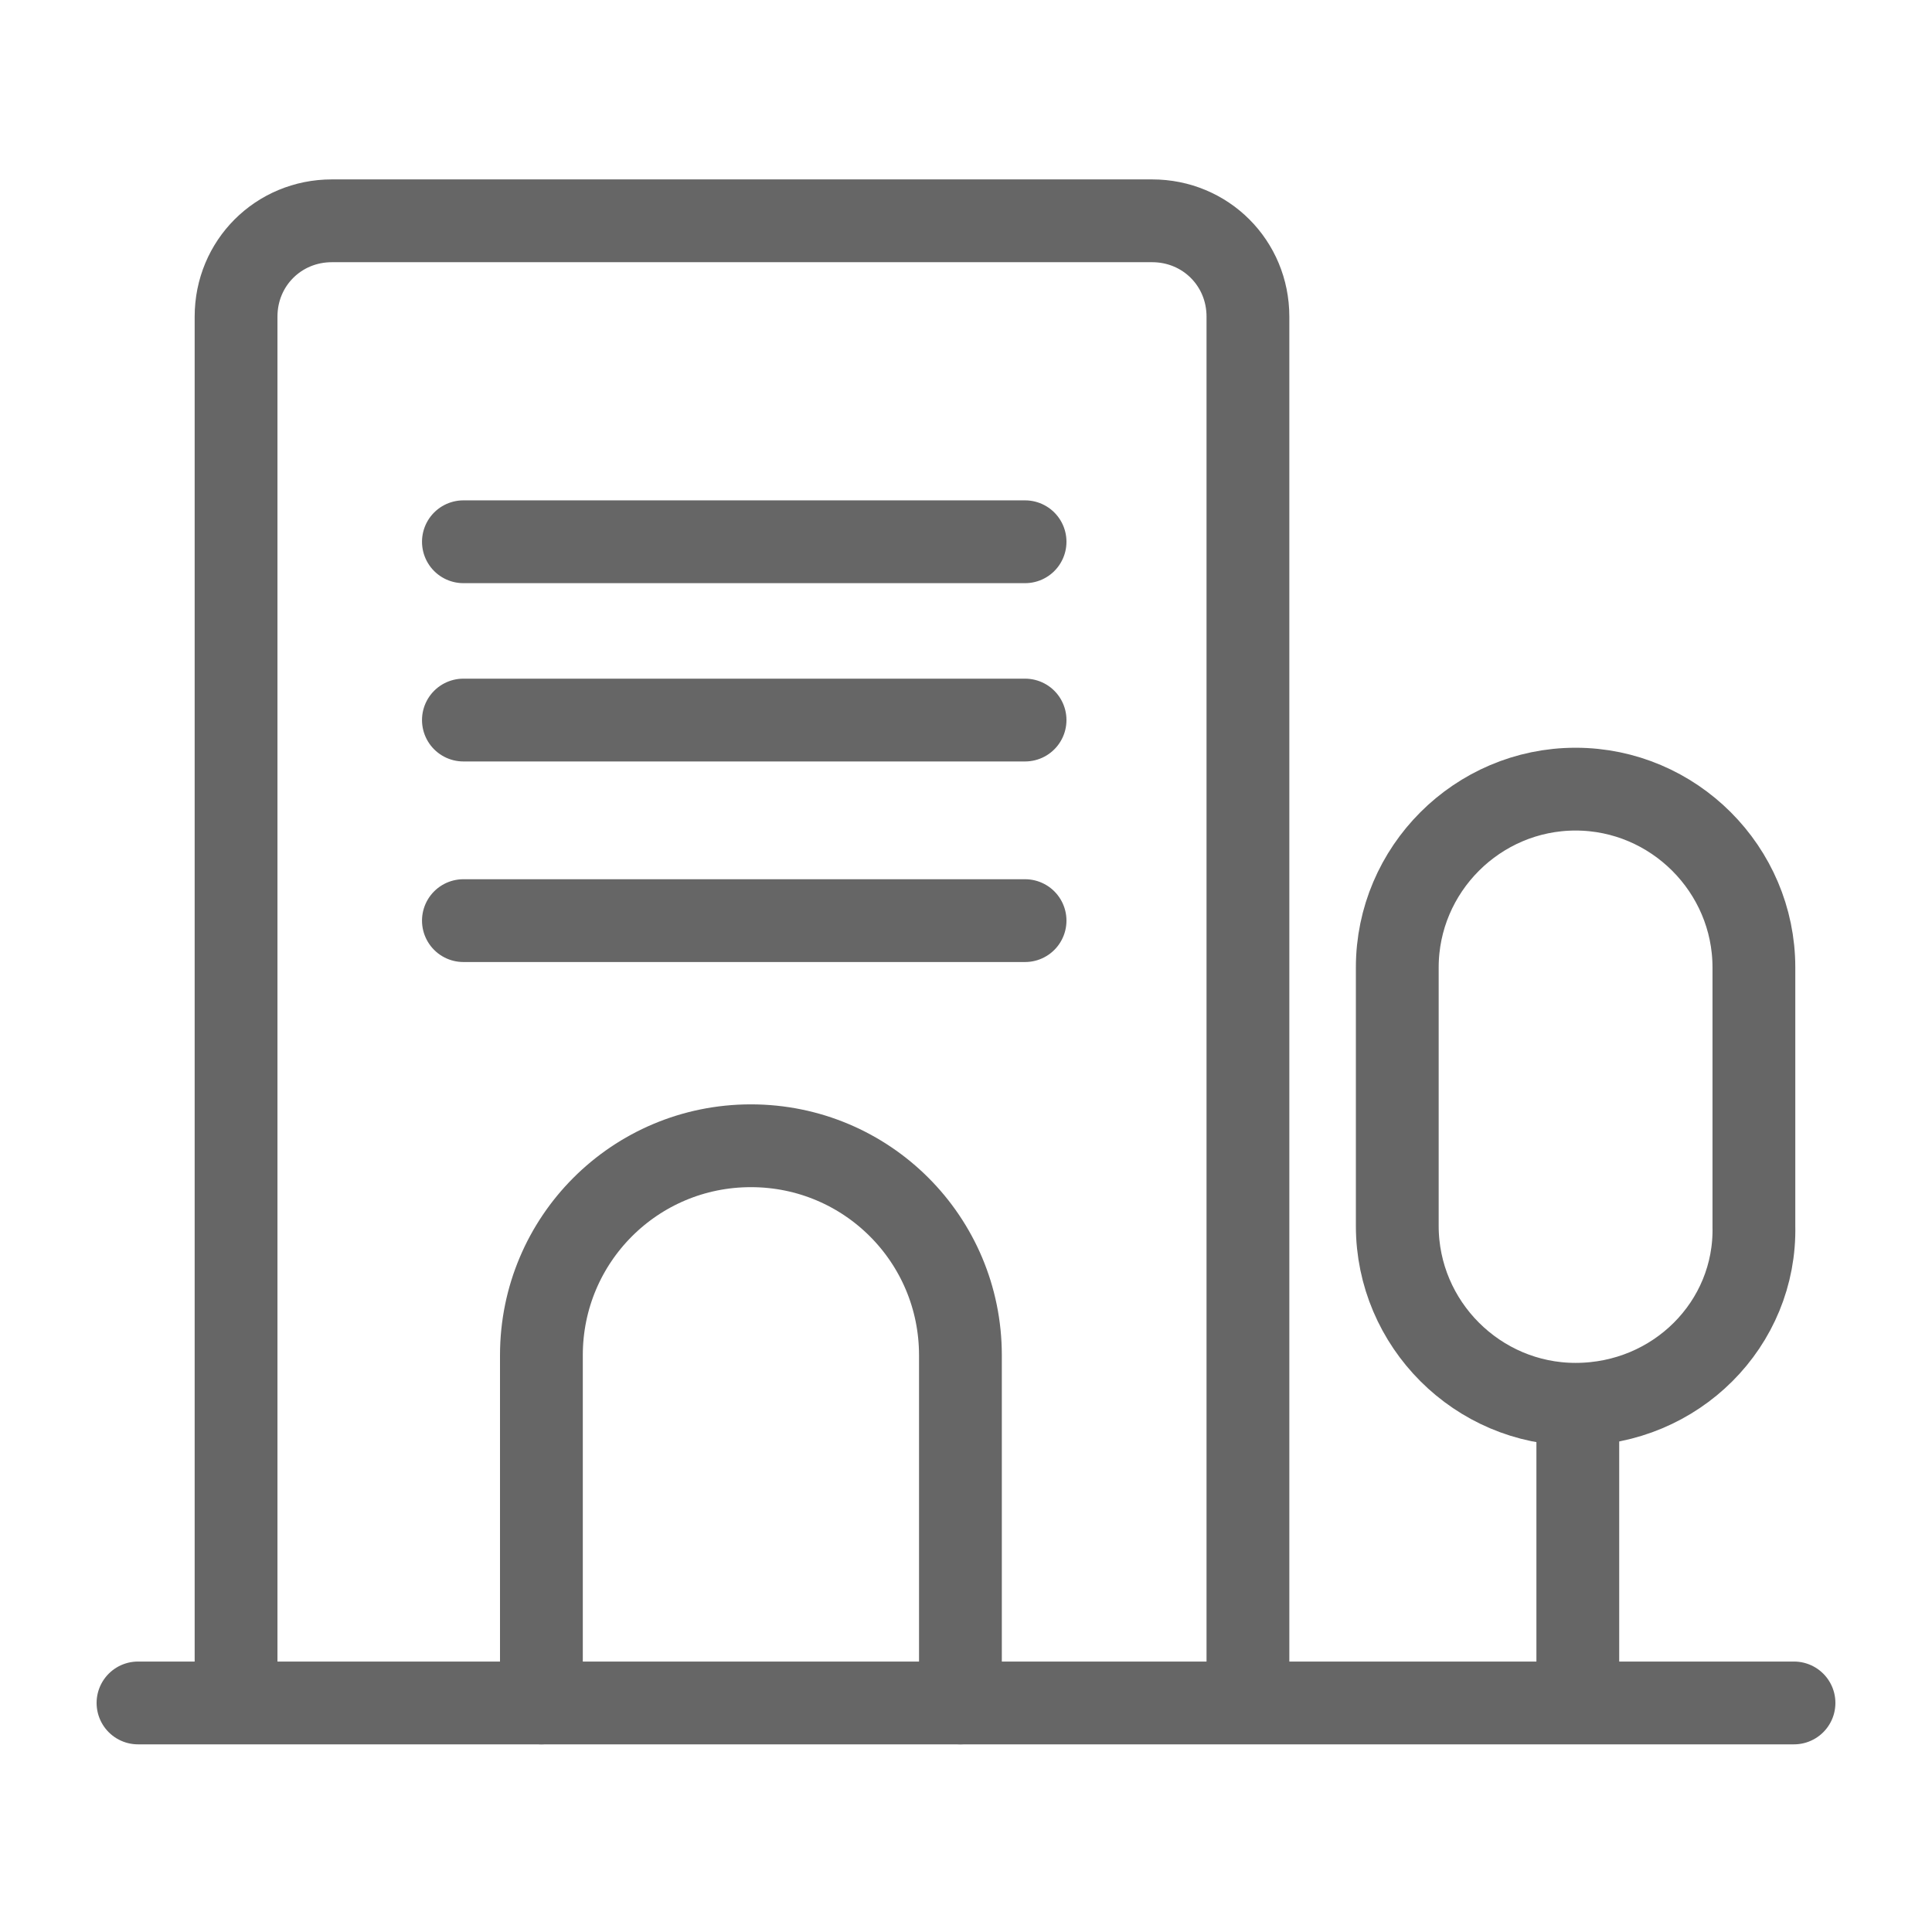
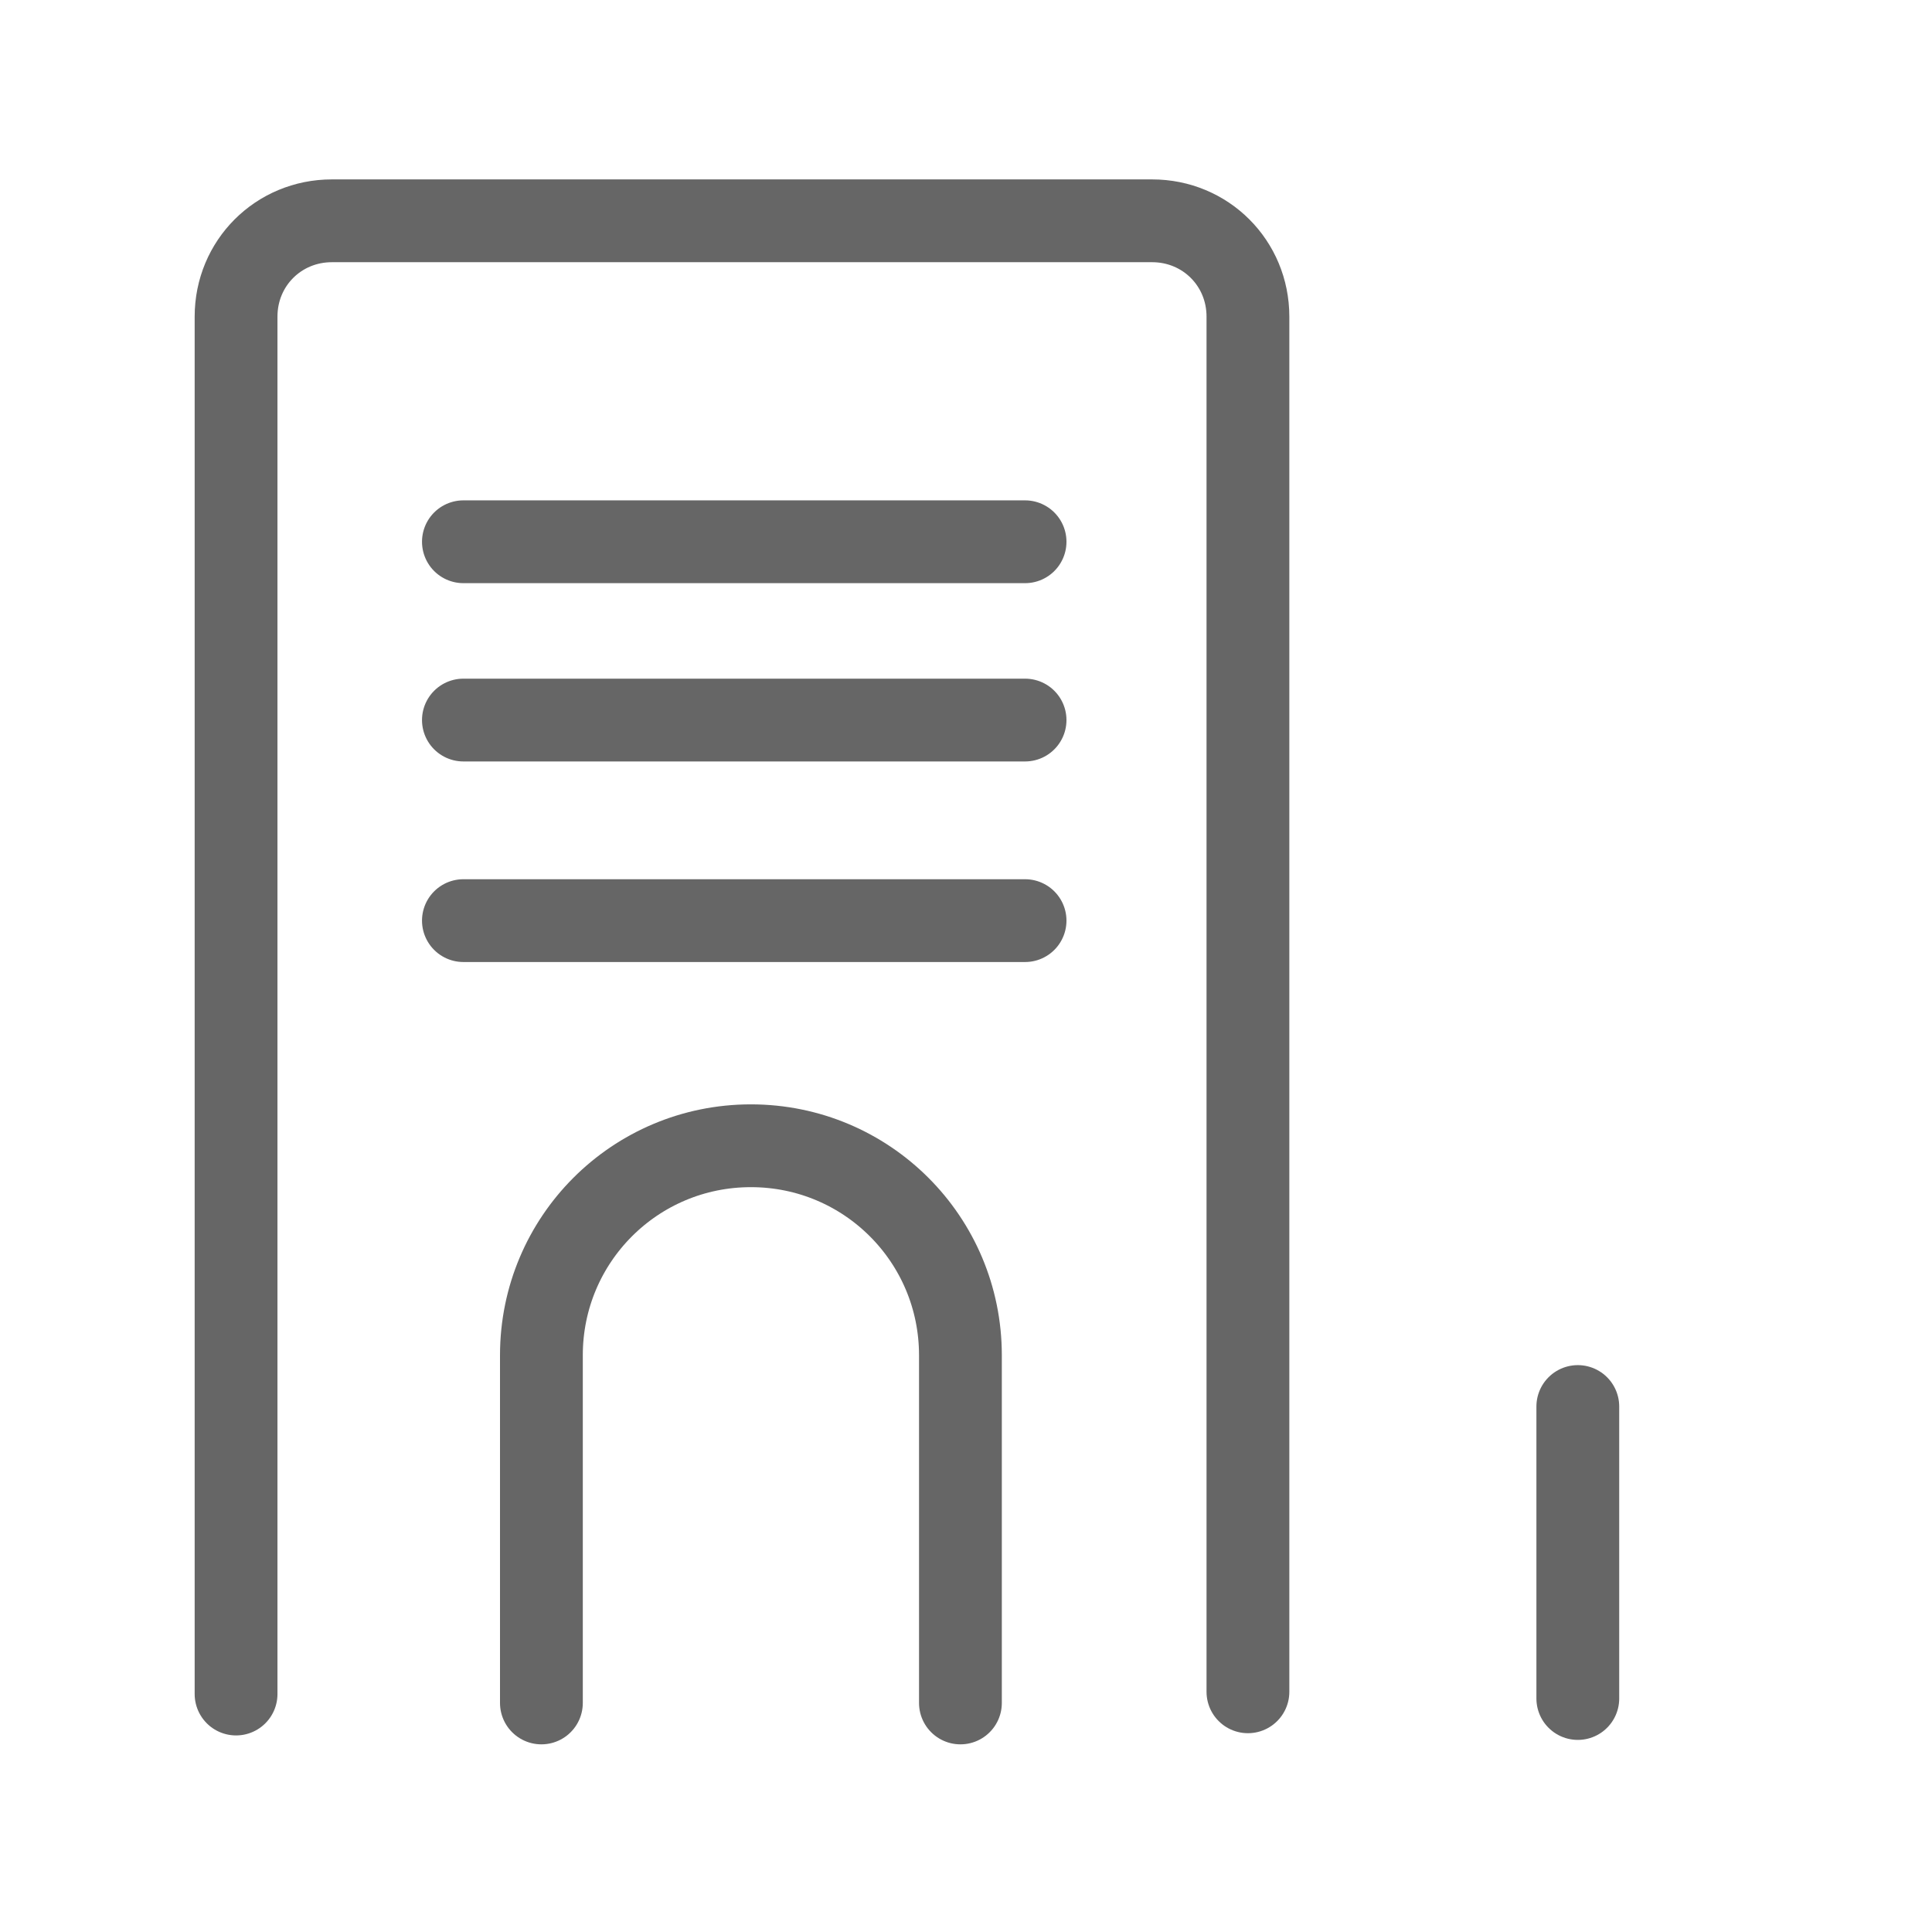
<svg xmlns="http://www.w3.org/2000/svg" width="70" height="70" viewBox="0 0 70 70" fill="none">
  <path d="M8.553 61.378V11.472C8.553 9.534 10.087 8 12.025 8H41.742C43.681 8 45.215 9.534 45.215 11.472V61.297" stroke="#666666" stroke-width="3" stroke-miterlimit="10" stroke-linecap="round" />
  <path d="M19.616 61.701V49.103C19.616 44.904 23.008 41.513 27.207 41.513C31.406 41.513 34.798 44.904 34.798 49.103V61.701" stroke="#666666" stroke-width="3" stroke-miterlimit="10" stroke-linecap="round" />
  <path d="M16.79 33.356H37.14" stroke="#666666" stroke-width="3" stroke-miterlimit="10" stroke-linecap="round" />
  <path d="M16.79 26.089H37.14" stroke="#666666" stroke-width="3" stroke-miterlimit="10" stroke-linecap="round" />
  <path d="M16.79 19.629H37.14" stroke="#666666" stroke-width="3" stroke-miterlimit="10" stroke-linecap="round" />
-   <path d="M5 61.701H65" stroke="#666666" stroke-width="3" stroke-miterlimit="10" stroke-linecap="round" />
  <path d="M57.167 50.961V61.54" stroke="#666666" stroke-width="3" stroke-miterlimit="10" stroke-linecap="round" />
-   <path d="M57.086 50.88C53.533 50.88 50.626 47.973 50.626 44.419V35.052C50.626 31.499 53.533 28.592 57.086 28.592C60.639 28.592 63.547 31.499 63.547 35.052V44.419C63.627 47.973 60.72 50.88 57.086 50.88Z" stroke="#666666" stroke-width="3" stroke-miterlimit="10" stroke-linecap="round" />
</svg>